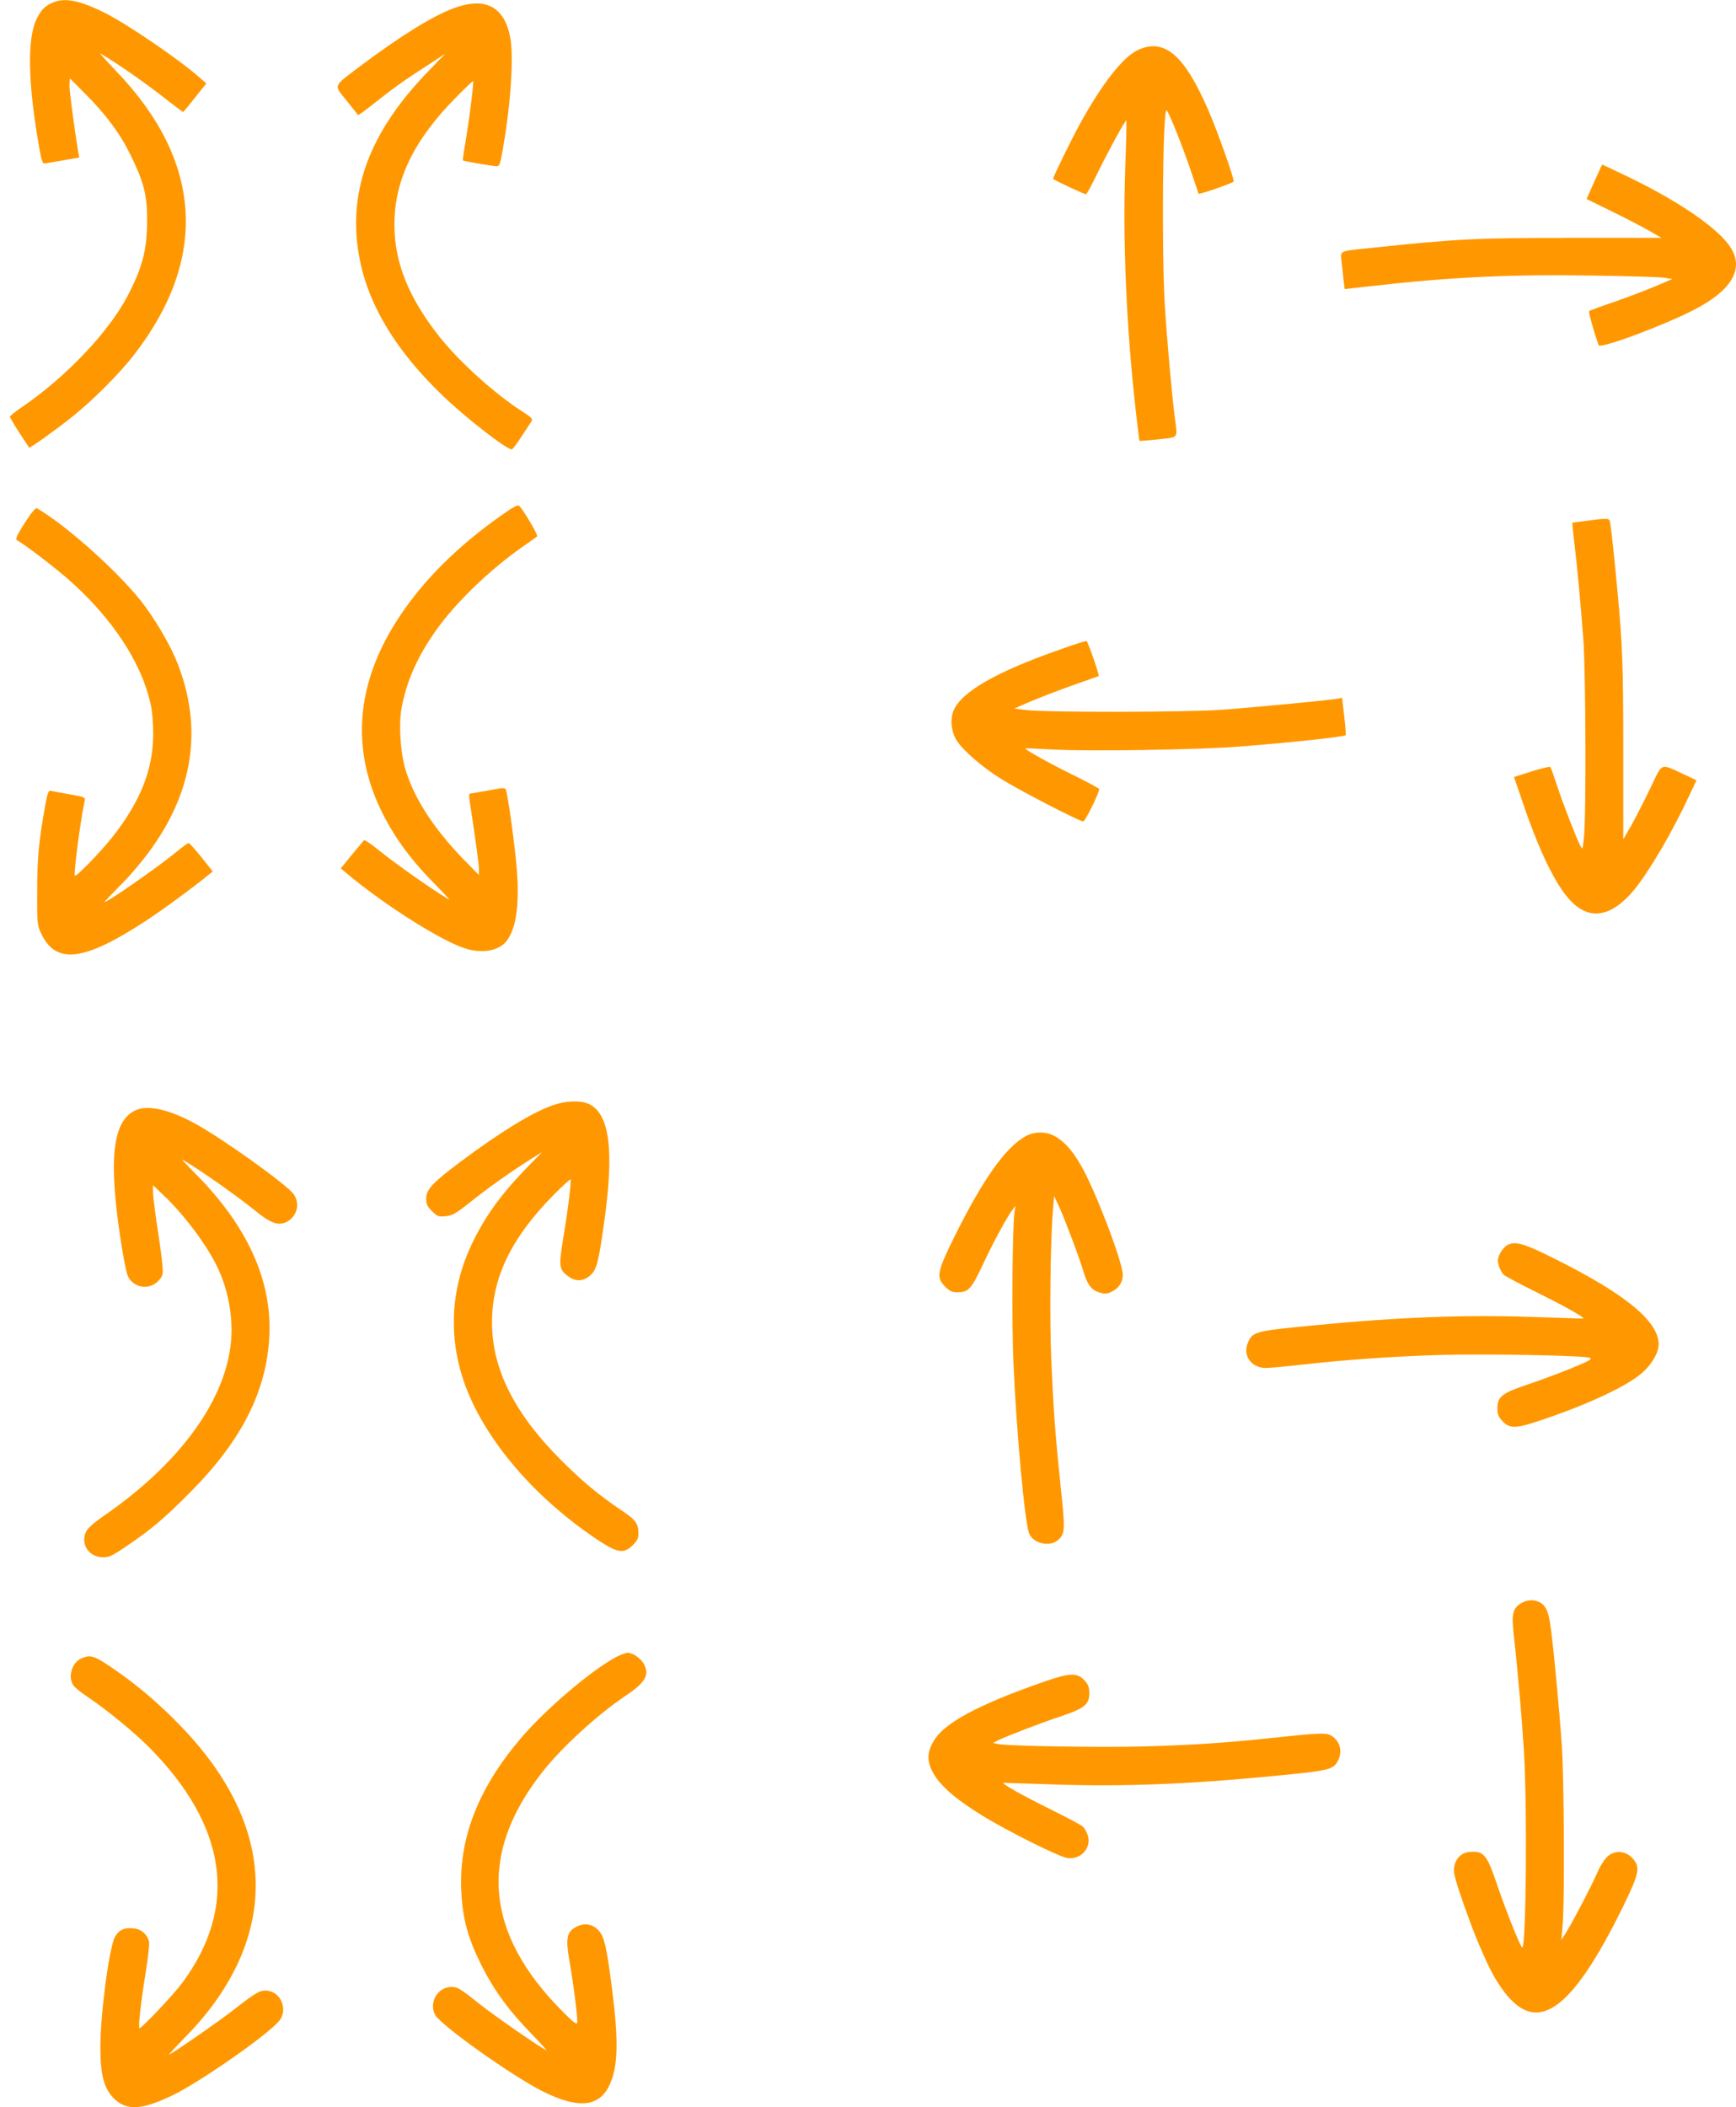
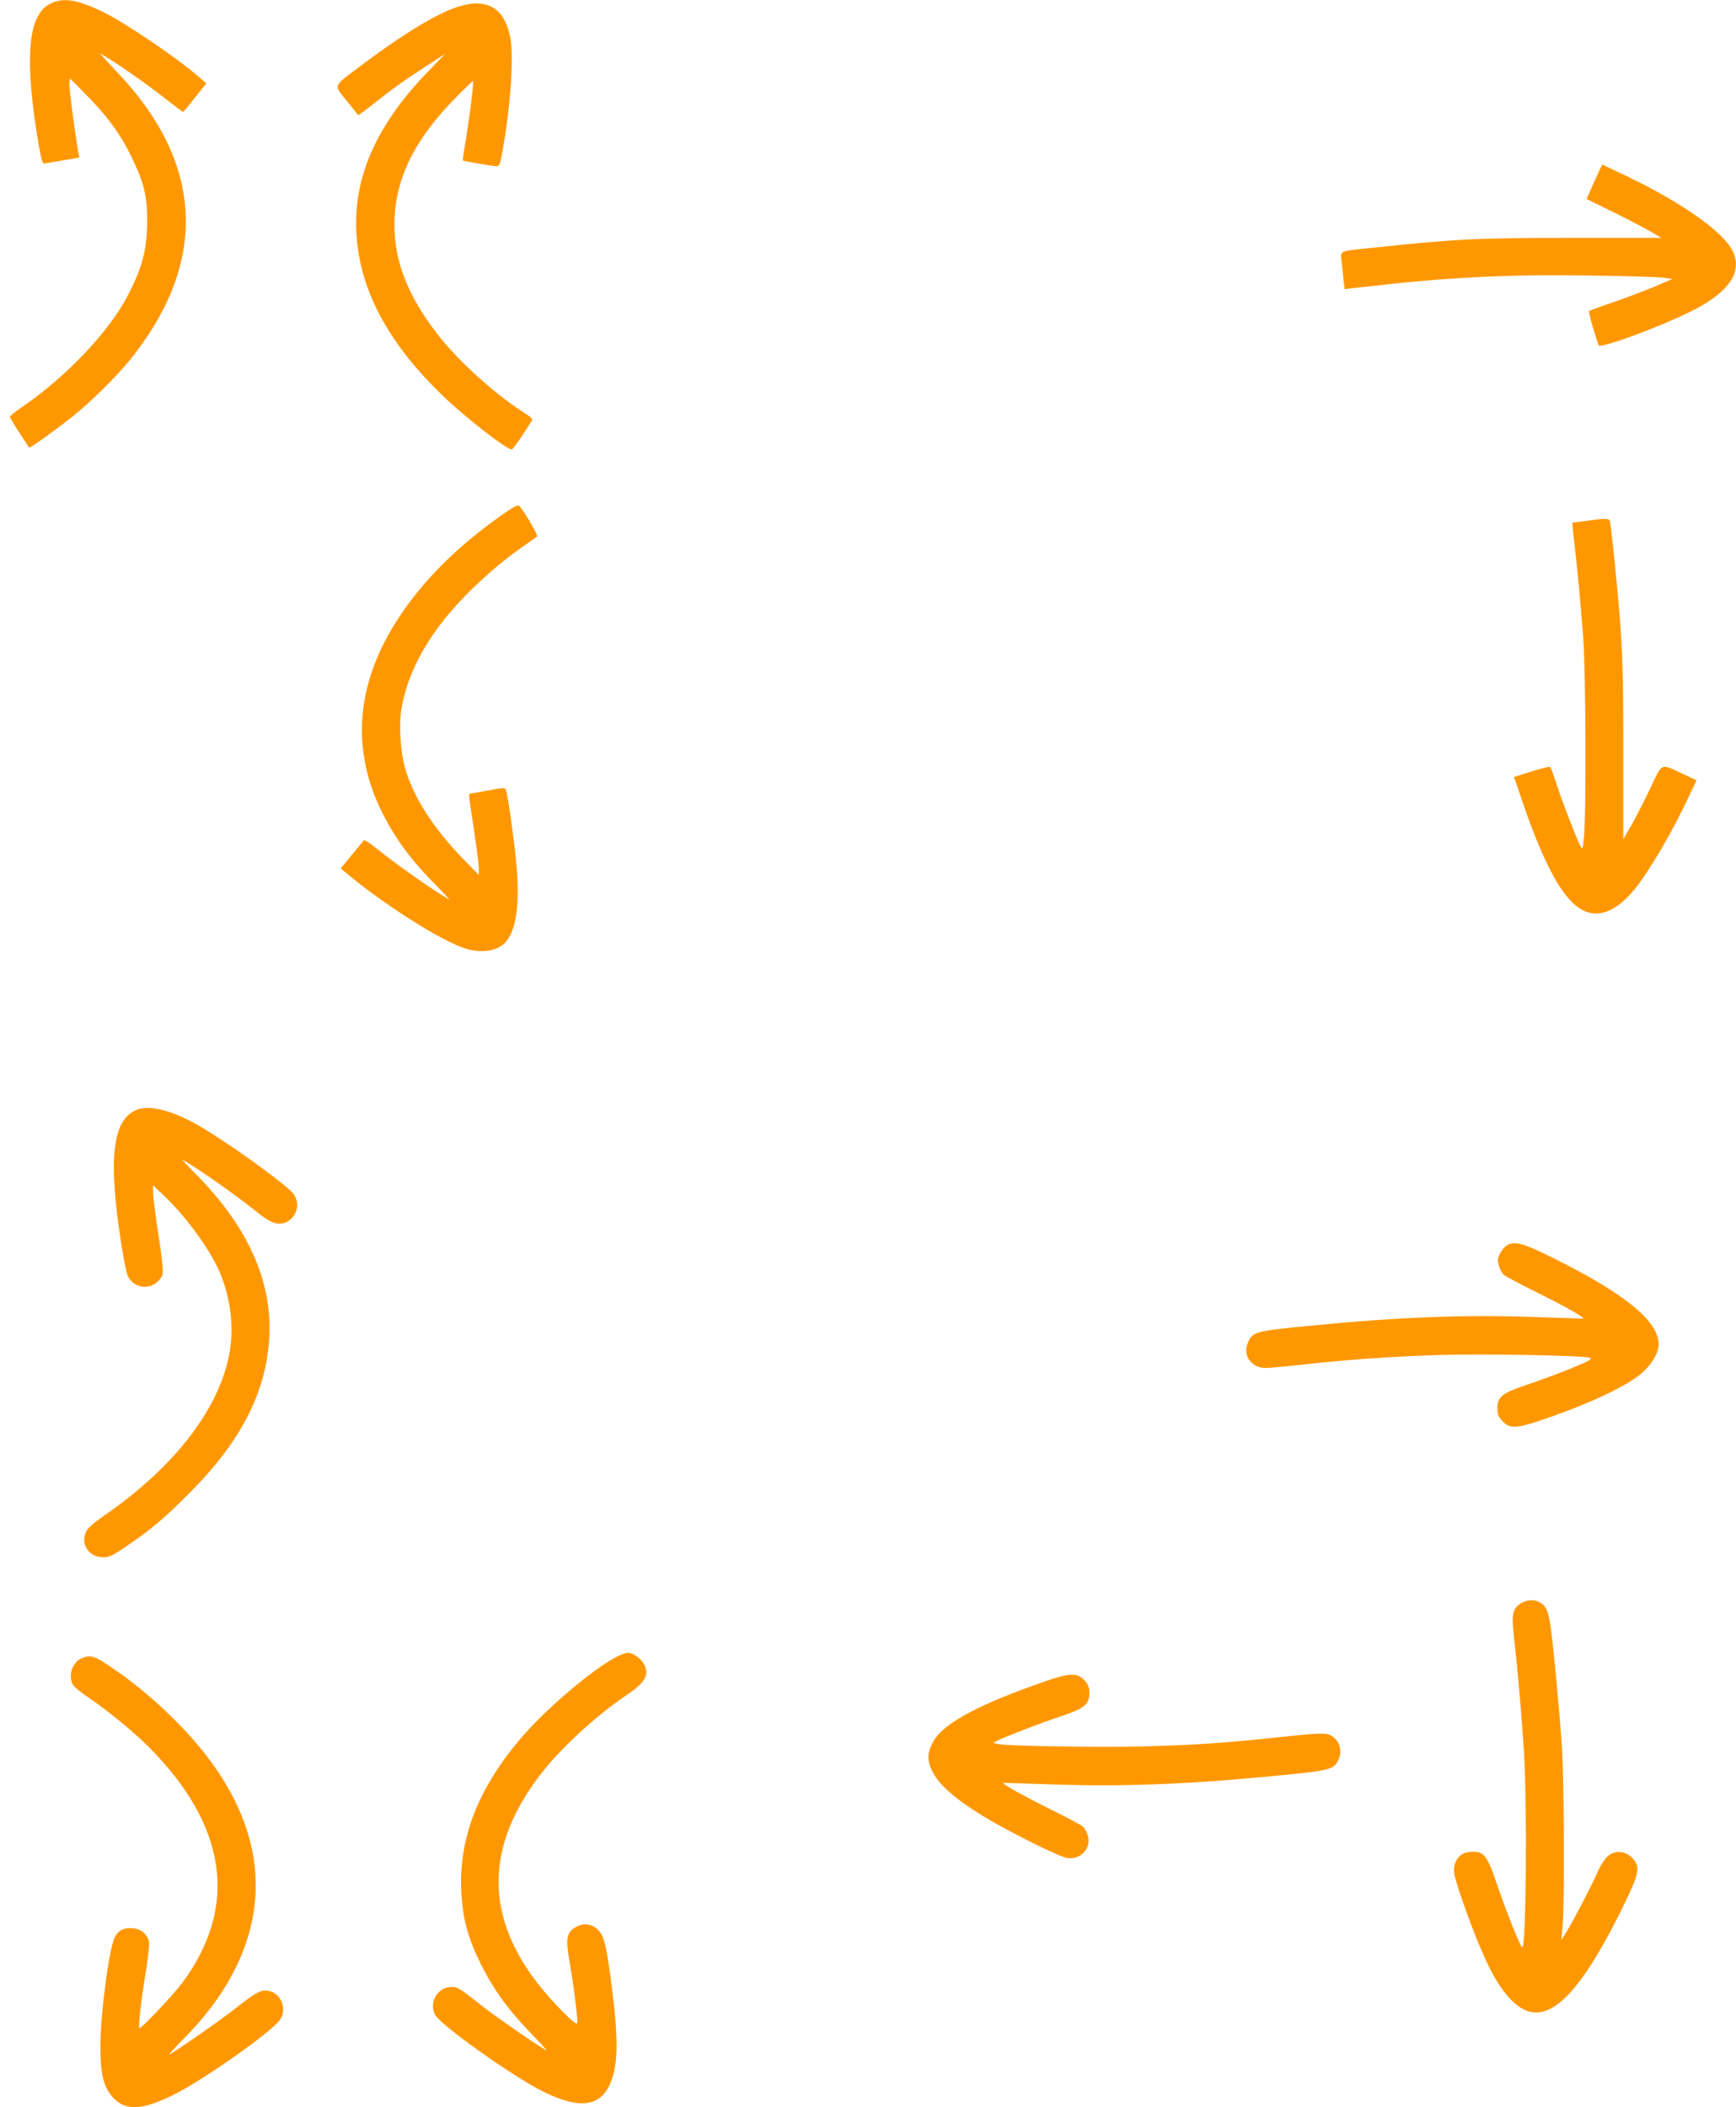
<svg xmlns="http://www.w3.org/2000/svg" version="1.0" width="1055pt" height="1280pt" viewBox="0 0 1055 1280" preserveAspectRatio="xMidYMid meet">
  <g transform="translate(0,1280) scale(0.1,-0.1)" fill="#ff9800" stroke="none">
    <path d="M320 12784 c-47 -21 -68 -41 -96 -96 -60 -118 -55 -393 14 -783 13 -76 21 -100 32 -98 8 1 59 9 113 19 l99 17 -6 31 c-25 149 -56 386 -54 414 l3 36 94 -95 c127 -127 212 -242 276 -374 80 -163 100 -241 99 -400 -1 -175 -29 -282 -121 -457 -116 -219 -373 -489 -641 -672 -40 -27 -72 -53 -72 -58 0 -4 26 -48 57 -96 32 -48 58 -89 60 -91 3 -6 160 106 263 188 126 101 289 264 378 380 450 584 412 1174 -113 1720 -60 63 -103 111 -95 106 101 -58 281 -184 411 -287 48 -37 89 -68 91 -68 3 0 36 39 73 87 l69 86 -40 35 c-128 113 -438 324 -579 395 -152 75 -241 93 -315 61z" />
    <path d="M2757 12750 c-127 -47 -322 -168 -552 -340 -187 -141 -179 -121 -99 -221 37 -46 69 -86 70 -88 2 -2 43 28 91 66 124 98 185 142 320 229 l118 77 -105 -109 c-361 -373 -494 -740 -413 -1144 56 -281 224 -556 504 -824 139 -134 387 -326 419 -326 5 0 30 33 56 73 26 39 53 81 61 93 13 20 9 24 -54 65 -167 107 -383 303 -502 453 -188 238 -274 451 -274 681 0 274 121 520 382 781 51 52 95 93 96 92 5 -7 -18 -197 -40 -332 -14 -82 -24 -150 -22 -151 5 -4 186 -35 205 -35 17 0 22 12 36 93 50 280 69 569 47 689 -36 189 -152 249 -344 178z" />
-     <path d="M6915 12496 c-90 -42 -214 -199 -350 -445 -52 -94 -165 -325 -165 -337 0 -6 188 -94 200 -94 4 0 35 56 68 125 65 133 172 329 177 323 2 -2 -1 -136 -7 -298 -15 -434 7 -952 63 -1455 12 -104 22 -191 24 -193 1 -2 53 3 114 9 127 14 117 2 101 129 -17 126 -49 485 -61 685 -20 323 -13 1185 10 1185 10 0 95 -211 147 -365 26 -77 48 -141 48 -142 4 -6 211 66 213 74 5 15 -94 295 -153 432 -146 337 -268 442 -429 367z" />
    <path d="M9688 11695 l-46 -104 151 -74 c84 -41 186 -94 228 -118 l76 -44 -541 0 c-579 0 -709 -6 -1221 -61 -206 -21 -189 -13 -181 -92 4 -37 9 -87 12 -112 l6 -46 152 17 c489 56 853 73 1351 65 220 -3 420 -9 444 -14 l44 -7 -110 -47 c-61 -25 -173 -68 -249 -94 -77 -26 -142 -50 -146 -53 -6 -5 23 -109 57 -208 8 -24 387 116 578 214 227 116 306 246 227 375 -72 120 -333 297 -668 454 -62 30 -114 54 -115 54 -1 0 -23 -47 -49 -105z" />
    <path d="M3045 9668 c-264 -186 -470 -391 -617 -613 -266 -400 -300 -808 -101 -1200 80 -157 176 -286 330 -440 48 -49 81 -85 73 -80 -107 63 -327 218 -438 308 -40 33 -76 56 -80 53 -3 -4 -37 -44 -74 -89 l-67 -82 27 -23 c226 -192 593 -425 737 -466 96 -28 190 -12 237 40 63 71 86 219 69 439 -10 134 -52 441 -66 486 -5 15 -14 15 -103 -2 -53 -10 -103 -18 -111 -19 -10 0 -12 -10 -8 -37 44 -293 57 -389 57 -421 l0 -37 -99 101 c-182 189 -302 377 -351 554 -27 98 -37 266 -20 356 30 165 96 315 210 475 117 166 327 369 525 507 44 30 84 59 89 63 8 7 -75 148 -108 186 -8 9 -35 -5 -111 -59z" />
-     <path d="M150 9623 c-46 -72 -58 -98 -48 -104 47 -26 208 -148 300 -227 279 -240 468 -529 518 -792 6 -30 11 -101 11 -158 0 -218 -78 -412 -252 -632 -73 -91 -215 -237 -224 -229 -9 9 36 351 60 455 4 20 -2 23 -93 39 -53 9 -104 19 -113 21 -14 4 -20 -11 -33 -83 -40 -222 -50 -321 -50 -523 -1 -194 0 -208 22 -256 89 -196 260 -176 641 74 101 66 290 205 375 275 l29 23 -69 87 c-38 47 -73 86 -77 86 -4 1 -43 -27 -85 -62 -110 -90 -408 -297 -427 -297 -3 0 32 37 78 83 427 427 552 887 368 1362 -37 97 -115 235 -196 347 -130 181 -468 488 -661 601 -7 4 -36 -30 -74 -90z" />
    <path d="M9640 9636 l-85 -11 3 -35 c2 -19 7 -69 12 -110 14 -111 37 -362 52 -560 15 -199 18 -1078 4 -1205 -8 -78 -8 -79 -23 -51 -24 46 -108 263 -143 371 -18 55 -35 103 -39 106 -3 4 -54 -9 -113 -27 l-107 -34 55 -161 c105 -307 204 -507 296 -598 115 -115 246 -88 382 77 93 116 229 348 330 565 l46 97 -87 41 c-135 62 -118 70 -196 -94 -38 -78 -89 -179 -115 -224 l-47 -81 0 536 c0 510 -5 653 -36 977 -16 178 -39 388 -44 413 -6 25 -12 26 -145 8z" />
-     <path d="M6444 8855 c-388 -135 -600 -257 -649 -371 -22 -52 -14 -129 18 -181 39 -61 155 -162 268 -233 110 -69 479 -260 502 -260 12 0 98 175 97 197 -1 4 -76 45 -168 90 -148 73 -289 152 -280 157 2 1 75 -2 163 -7 216 -12 872 -2 1125 17 314 24 647 60 658 70 2 3 -2 55 -9 116 l-13 111 -25 -5 c-45 -9 -519 -54 -711 -68 -212 -15 -1074 -16 -1185 -1 l-70 9 40 18 c81 36 234 96 350 136 65 22 120 42 122 43 5 6 -66 212 -74 213 -4 2 -76 -21 -159 -51z" />
-     <path d="M3357 6085 c-123 -43 -319 -163 -562 -345 -167 -125 -205 -166 -205 -221 0 -34 6 -47 35 -76 33 -33 39 -35 83 -31 42 4 61 15 149 85 109 87 242 181 363 258 l75 47 -96 -98 c-159 -165 -253 -296 -333 -464 -127 -269 -142 -559 -45 -838 120 -343 429 -705 823 -964 110 -72 149 -77 202 -24 26 26 34 42 34 69 0 61 -16 84 -97 138 -143 96 -247 182 -378 314 -280 281 -415 551 -415 831 0 273 117 515 376 777 53 53 99 95 101 93 7 -6 -15 -183 -44 -357 -29 -177 -26 -194 37 -237 45 -30 92 -24 133 16 33 33 45 79 76 298 66 457 37 684 -96 740 -49 21 -139 17 -216 -11z" />
    <path d="M825 6056 c-142 -64 -168 -298 -89 -806 14 -90 32 -179 39 -197 32 -77 133 -94 189 -32 26 29 28 36 23 93 -2 33 -16 138 -31 231 -14 94 -26 189 -26 212 l0 43 61 -58 c139 -130 294 -343 349 -482 39 -95 60 -192 66 -295 23 -389 -265 -823 -779 -1176 -58 -40 -94 -72 -104 -94 -36 -75 18 -155 103 -155 37 0 57 9 139 65 154 104 231 169 390 329 314 315 466 616 482 951 16 339 -135 669 -448 984 -52 52 -87 90 -79 86 105 -61 322 -214 439 -308 92 -75 137 -93 186 -73 67 29 92 109 51 170 -36 55 -432 339 -603 432 -156 85 -283 113 -358 80z" />
-     <path d="M6235 5899 c-121 -64 -262 -262 -436 -614 -105 -213 -111 -245 -55 -301 26 -26 42 -34 71 -34 73 0 86 15 166 185 57 122 140 274 172 316 l18 24 -6 -40 c-13 -98 -17 -676 -6 -920 20 -440 69 -967 96 -1032 25 -60 126 -82 175 -38 43 39 44 59 16 322 -34 328 -43 457 -57 768 -11 253 -6 722 10 915 l7 85 28 -60 c33 -70 126 -316 149 -395 25 -84 50 -117 97 -131 34 -10 46 -10 75 4 45 21 70 61 68 107 -4 84 -170 517 -253 659 -52 90 -93 137 -149 173 -56 35 -127 38 -186 7z" />
    <path d="M9159 5236 c-15 -9 -34 -32 -44 -52 -14 -30 -15 -43 -6 -74 6 -20 19 -44 30 -54 10 -9 94 -54 187 -100 186 -92 317 -166 294 -166 -8 0 -145 5 -305 10 -417 14 -814 -1 -1330 -51 -361 -35 -373 -38 -402 -107 -32 -76 22 -152 109 -152 23 0 122 9 218 20 276 31 553 50 840 59 283 8 871 -3 910 -17 20 -7 3 -17 -111 -64 -74 -30 -192 -74 -264 -98 -156 -52 -185 -74 -185 -144 0 -36 6 -52 28 -76 43 -48 81 -49 214 -5 285 94 525 204 625 285 66 53 113 130 113 184 -1 140 -201 304 -627 517 -193 97 -246 112 -294 85z" />
    <path d="M9244 3061 c-51 -31 -59 -66 -45 -189 24 -212 50 -511 62 -707 21 -335 14 -1195 -10 -1195 -10 0 -96 214 -152 379 -64 188 -81 208 -169 201 -66 -5 -107 -70 -90 -143 14 -65 97 -298 147 -417 59 -137 87 -193 133 -260 210 -307 423 -166 747 495 95 196 103 233 55 286 -40 45 -106 52 -150 14 -17 -14 -44 -54 -59 -88 -37 -85 -143 -289 -187 -362 l-37 -60 8 100 c12 152 8 866 -5 1075 -15 218 -48 573 -67 717 -14 106 -30 142 -73 162 -34 16 -73 13 -108 -8z" />
    <path d="M3744 2734 c-152 -81 -432 -320 -582 -497 -255 -301 -372 -600 -359 -916 7 -172 38 -288 121 -456 77 -154 169 -280 310 -424 55 -57 94 -100 86 -96 -53 28 -313 208 -401 278 -122 97 -138 107 -174 107 -85 0 -140 -92 -101 -169 32 -62 471 -374 654 -465 215 -108 342 -96 405 36 53 110 57 265 17 583 -34 265 -48 325 -86 362 -38 39 -91 44 -141 13 -49 -29 -55 -69 -33 -199 26 -147 52 -356 48 -378 -2 -14 -24 2 -88 67 -474 474 -516 956 -126 1453 117 150 334 349 508 466 117 78 145 124 114 187 -17 37 -68 74 -102 74 -12 0 -43 -12 -70 -26z" />
    <path d="M493 2725 c-56 -24 -82 -113 -47 -163 8 -12 48 -45 89 -72 117 -79 273 -207 366 -299 480 -481 551 -972 206 -1437 -56 -75 -252 -282 -260 -274 -8 8 11 172 39 342 14 87 23 169 20 182 -12 47 -48 78 -96 82 -54 6 -88 -10 -111 -51 -35 -62 -89 -467 -89 -670 0 -174 23 -256 87 -317 74 -70 167 -65 348 22 166 79 578 366 651 453 53 63 17 168 -63 183 -47 9 -74 -6 -208 -111 -96 -75 -384 -275 -397 -275 -3 0 34 39 81 88 153 154 255 296 332 456 228 480 110 982 -341 1449 -120 125 -254 241 -385 332 -143 100 -162 106 -222 80z" />
    <path d="M6350 2586 c-401 -139 -611 -252 -675 -360 -36 -61 -41 -106 -21 -160 35 -92 129 -180 317 -296 151 -93 465 -250 516 -257 82 -11 147 61 124 137 -6 20 -19 44 -30 54 -10 9 -94 54 -187 100 -186 92 -317 166 -294 166 8 0 146 -5 305 -10 417 -14 814 1 1330 51 361 35 373 38 402 107 20 48 4 103 -38 133 -36 25 -56 25 -384 -10 -276 -29 -477 -42 -765 -50 -258 -7 -816 2 -880 14 l-35 7 28 15 c48 24 265 108 387 148 140 47 170 71 170 139 0 36 -6 52 -28 77 -44 49 -90 48 -242 -5z" />
  </g>
</svg>